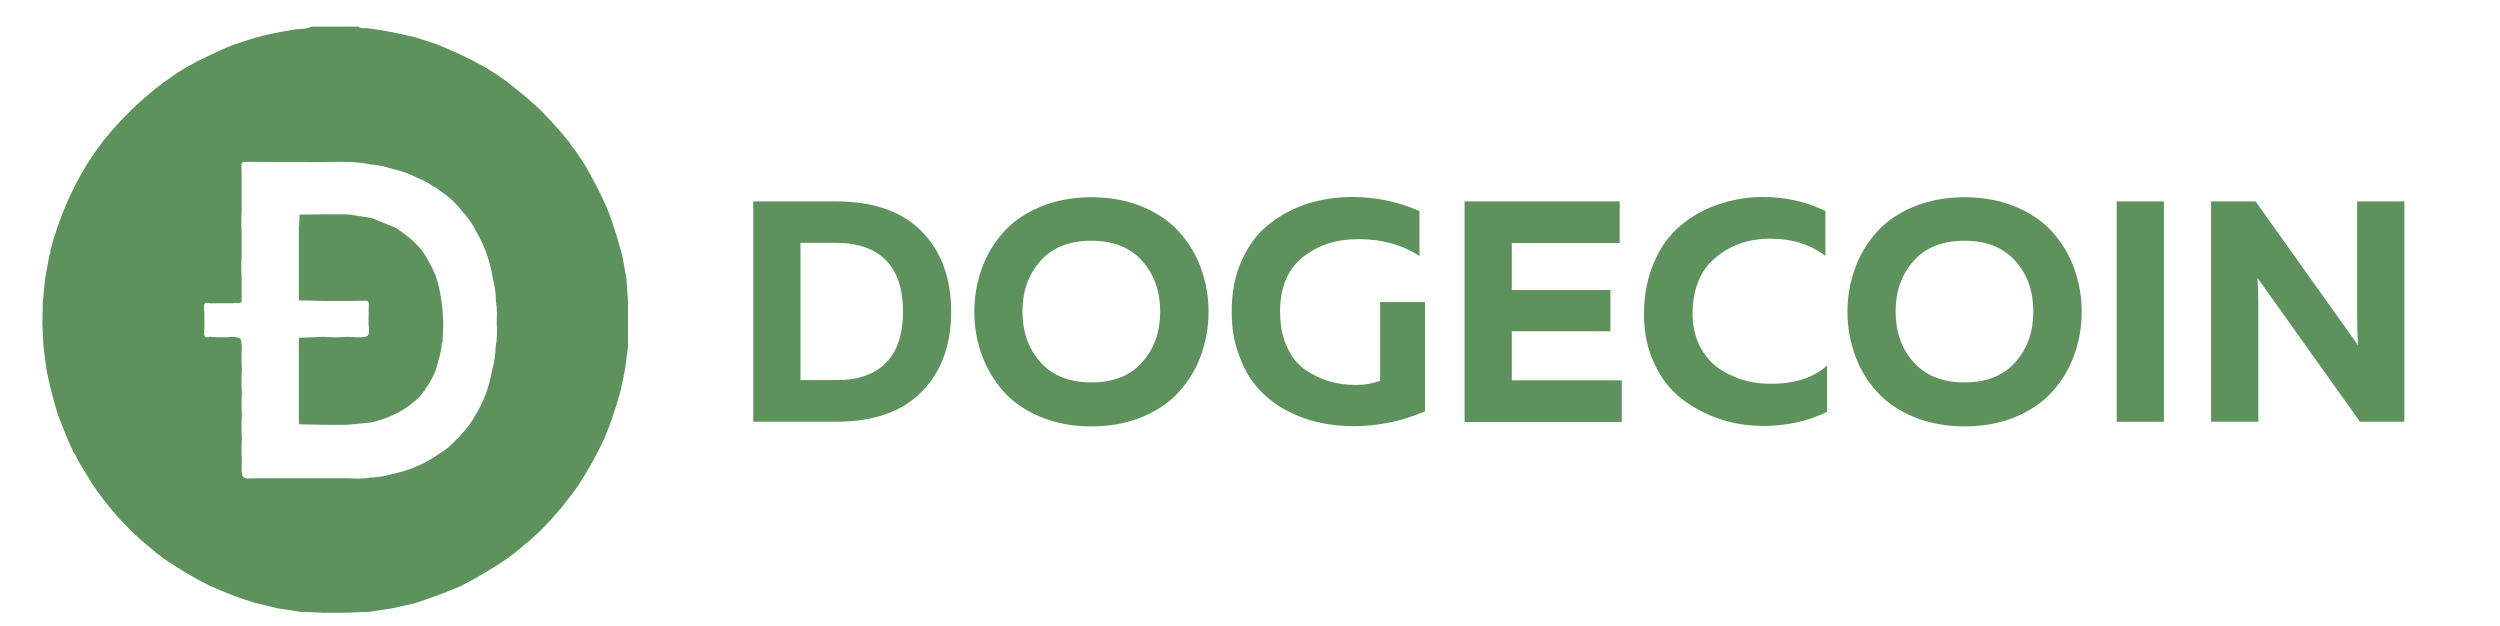
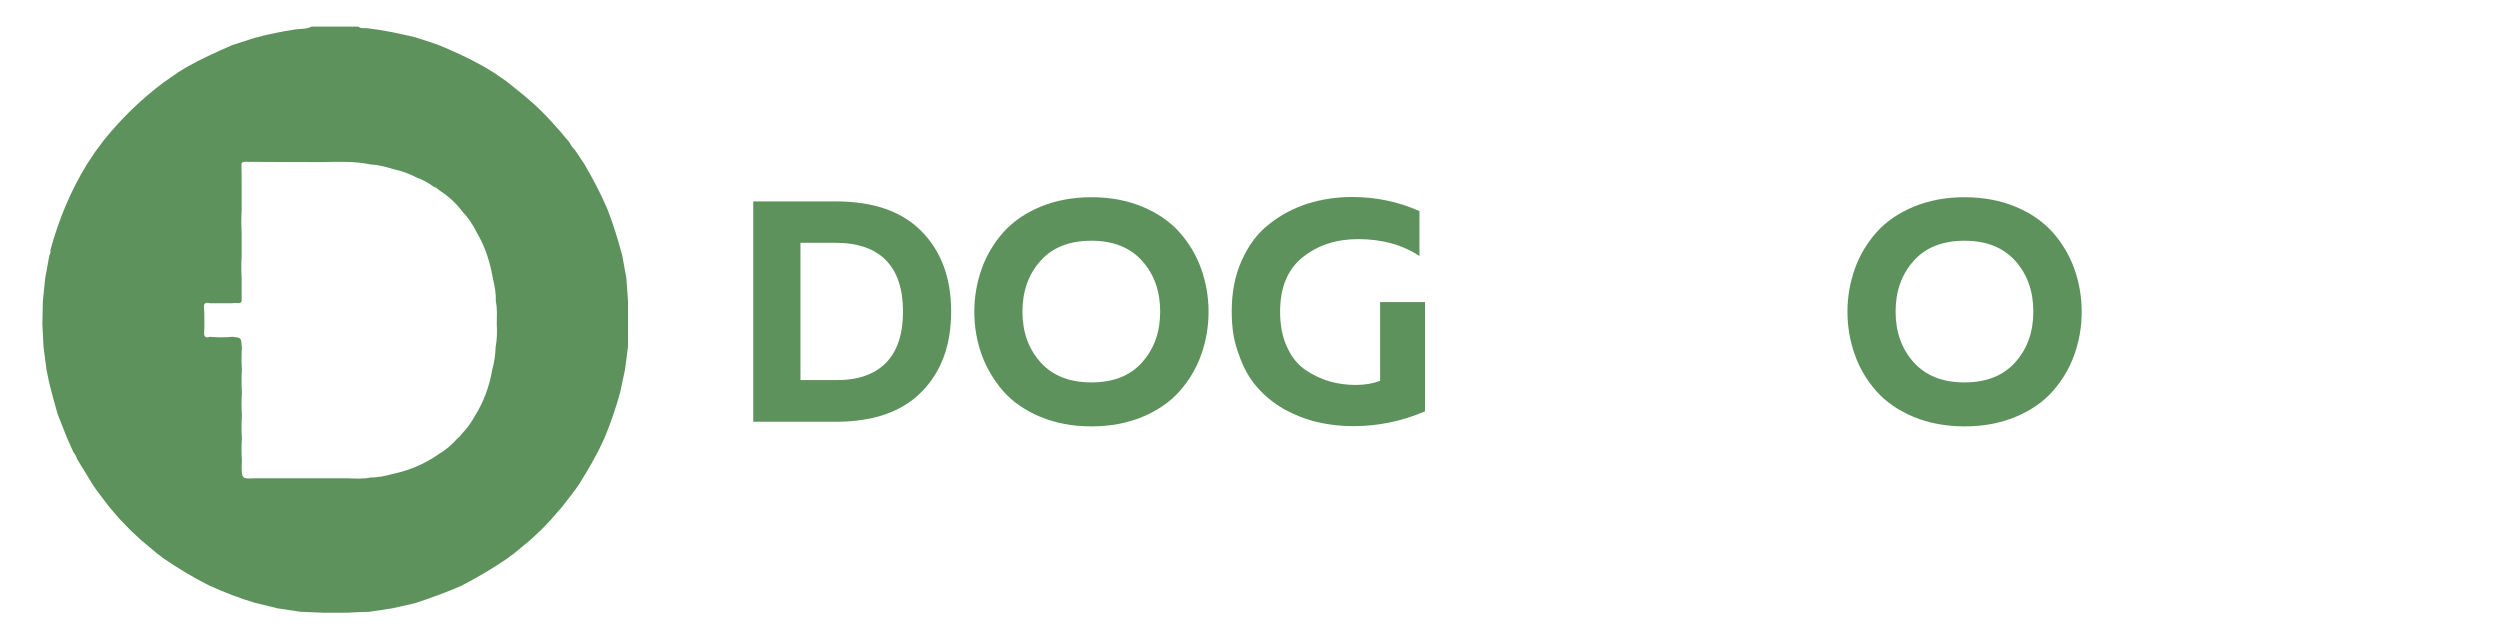
<svg xmlns="http://www.w3.org/2000/svg" version="1.1" id="Layer_1" x="0px" y="0px" viewBox="0 0 1080 270.6" style="enable-background:new 0 0 1080 270.6;" xml:space="preserve">
  <style type="text/css">
	.st0{fill:#5D925C;}
</style>
  <path class="st0" d="M134.6,11.5c6.7,0,13.5,0,20.2,0c1.2,1,2.6,0.5,3.9,0.7c7,0.8,13.9,2.3,20.7,3.9c3.1,1,6.1,2,9.2,3  c7,2.8,13.9,6,20.5,9.7c1.4,0.9,2.9,1.7,4.3,2.6c1.8,1.3,3.7,2.5,5.5,3.8c3.3,2.7,6.7,5.3,9.9,8.1c6.4,5.5,11.9,11.8,17.2,18.2  c0.6,1.2,1.4,2.3,2.3,3.2c1.4,2,2.7,4.1,4.1,6.1c3.7,6.4,7.2,12.9,10.1,19.8c2.5,6.4,4.5,13.1,6.3,19.7c0.6,3.3,1.2,6.6,1.8,9.9  c0.2,3.3,0.5,6.5,0.7,9.8c0,3.3,0,6.6,0,9.9c0,3.3,0,6.6,0,9.9c-0.4,3.3-0.9,6.6-1.3,9.9c-0.7,3.3-1.4,6.6-2.1,9.9  c-1.9,6.7-4.1,13.3-6.8,19.7c-3.1,6.9-6.9,13.5-10.9,19.8c-0.6,0.8-1.1,1.6-1.7,2.5c-1.9,2.5-3.8,4.9-5.7,7.4  c-1.6,1.8-3.2,3.6-4.8,5.5c-1.4,1.5-2.9,3-4.3,4.5c-1.7,1.5-3.3,3.1-5,4.6c-2.1,1.8-4.3,3.5-6.4,5.3c-1.2,0.9-2.3,1.7-3.5,2.6  c-6.3,4.3-13,8.2-19.8,11.7c-6.5,2.8-13.1,5.2-19.8,7.4c-3.3,0.7-6.6,1.5-9.8,2.2c-3.3,0.5-6.6,1-9.9,1.5c-3.3,0.1-6.6,0.2-9.9,0.4  c-3.3,0-6.6,0-9.9,0c-3.3-0.1-6.6-0.3-9.9-0.4c-3.3-0.5-6.6-1-9.9-1.5c-3.3-0.8-6.5-1.6-9.8-2.4c-6.8-2-13.4-4.6-19.8-7.5  c-6.8-3.4-13.4-7.4-19.7-11.7c-1-0.8-2-1.5-3-2.3c-2.3-1.9-4.6-3.8-6.8-5.7c-1.5-1.4-3-2.8-4.5-4.2c-1.6-1.7-3.2-3.3-4.8-5  c-1.4-1.7-2.9-3.3-4.3-5c-1.9-2.5-3.8-4.9-5.6-7.4c-0.6-0.8-1.1-1.6-1.7-2.5c-2.2-3.6-4.4-7.2-6.6-10.8c-0.3-1.1-0.9-2.1-1.6-3  c-0.9-2-1.8-4-2.7-6c-1.4-3.5-2.7-6.9-4.1-10.4c-1.8-6.3-3.6-12.6-4.8-19.1c-0.4-3.3-0.9-6.6-1.3-9.9c-0.2-3.3-0.3-6.6-0.5-9.9  c0.1-3.3,0.1-6.6,0.2-9.8c0.3-3.3,0.7-6.6,1-9.9c0.6-3.3,1.2-6.6,1.8-9.9c0.4-0.8,0.6-1.6,0.5-2.5c3.6-13.1,8.7-25.5,15.8-37  c1.2-1.8,2.3-3.5,3.5-5.3c1.1-1.5,2.3-3,3.4-4.6c7.7-9.6,16.4-18.1,26.3-25.5c2-1.4,4-2.7,5.9-4.1c1.3-0.8,2.6-1.6,3.9-2.4  c6.4-3.6,13-6.6,19.7-9.5c3.3-1.1,6.6-2.1,9.9-3.2c5.7-1.5,11.5-2.7,17.4-3.6C130.1,12.4,132.5,12.6,134.6,11.5z M88.3,139.9  c0,1.1,0,2.3-0.1,3.4c-0.2,2.1,0.5,2.9,2.5,2.2c3.3,0.3,6.6,0.3,9.8,0c3.7,0.4,3.7,0.4,3.9,4.1c0,0.1,0,0.2,0.1,0.2  c-0.2,3.3-0.2,6.6,0,9.9c-0.2,3.3-0.2,6.6,0,9.9c-0.2,3.3-0.2,6.6,0,9.9c-0.2,3.3-0.2,6.6,0,9.9c-0.2,3.3-0.2,6.6,0,9.9  c0,0.6-0.1,1.1-0.1,1.7c0,5.9,0,5.9,6,5.6c3.3,0,6.6,0,9.9,0s6.6,0,9.9,0s6.6,0,9.9,0c3.3,0,6.6,0,9.9,0c3.3,0.1,6.6,0.4,9.9-0.3  c3.4,0,6.6-0.7,9.9-1.6c7.1-1.5,13.7-4.3,19.7-8.5c3-1.8,5.7-4,8-6.7c0.8-0.5,1.4-1.2,1.9-2c2.3-2.3,4.2-5,5.8-7.9  c3.8-6.1,6.2-12.7,7.4-19.7c0.9-3.2,1.4-6.5,1.5-9.9c0.6-3.3,0.7-6.6,0.5-9.9c0-3.3,0.3-6.6-0.4-9.9c0.1-3.4-0.5-6.7-1.3-10  c-1.2-7-3.3-13.6-6.9-19.7c-1.7-3.5-3.9-6.7-6.6-9.5c0-0.2,0-0.3-0.2-0.3c-2.7-3.5-6-6.3-9.7-8.7c-0.6-0.6-1.2-1.1-2.1-1.3  c-2.2-1.6-4.6-3-7.2-3.9c-3.3-1.8-6.9-3-10.5-3.8c-3.2-1-6.5-1.8-9.9-2c-6.5-1.4-13.2-1.1-19.8-1c-11.4,0-22.8,0-34.2-0.1  c-1.3,0-1.5,0.5-1.5,1.6c0.1,3.1,0.1,6.2,0.1,9.3c0,3.3,0,6.6,0,9.9c-0.2,3.3-0.2,6.6,0,9.9c0,3.3,0,6.6,0,9.9  c-0.2,3.3-0.2,6.6,0,9.9c0,3.3,0,6.6,0,9.9c-1.1,1.3-2.7,0.2-3.9,0.7c-3.3,0-6.6,0-9.9,0c-1.8-0.5-2.7-0.1-2.5,2.1  C88.4,135.2,88.2,137.6,88.3,139.9z" />
-   <path class="st0" d="M129.4,92.7c3.5,0,6.9-0.1,10.4-0.1s6.9,0,10.4,0c3.5,0.5,6.9,1.1,10.4,1.6c3.4,1.4,6.9,2.8,10.3,4.2l0,0  c3.9,2.5,7.4,5.3,10.5,8.7c0.4,0.6,0.9,1.1,1.3,1.7c2.2,3.3,4,6.7,5.5,10.3c2.3,6.8,3.1,13.8,3.3,20.8c-0.1,2.6-0.2,5.2-0.3,7.8  c-0.5,0.6-0.5,1.4-0.4,2.1c-0.7,3.7-1.7,7.3-2.8,10.9c-1.8,3.7-3.8,7.2-6.4,10.3c-0.1,0.1-0.2,0.3-0.4,0.4  c-5.8,5.9-12.9,9.2-20.8,11.1c-3.5,0.3-6.9,0.7-10.4,1c-3.5,0-6.9,0-10.4,0c-3.5-0.1-6.9-0.1-10.4-0.2c0-0.7-0.1-1.3-0.1-2  c0-3.5,0-6.9,0-10.4s0-7,0-10.4c0-3.5,0-6.9,0-10.4c0-1.4,0-2.8,0.1-4.2c3.5-0.1,6.9-0.2,10.4-0.4c3.5,0.3,7,0.3,10.5,0  c1.3,0.1,2.5,0.2,3.8,0.2c5.8,0,5.8,0,5.3-6c0-2.8,0.1-5.5,0.1-8.3c0-1.1-0.3-1.6-1.5-1.5c-2.6,0.1-5.2,0.1-7.8,0.1  c-3.5,0-6.9,0-10.4,0c-3.5-0.1-6.9-0.2-10.4-0.2c0-0.2,0-0.3-0.1-0.5c0-3.5,0-7,0-10.4c0-3.5,0-6.9,0-10.4s0-7,0-10.4  C129.3,96.5,129.4,94.6,129.4,92.7z" />
  <g>
    <g>
      <path class="st0" d="M325.3,87H361c16.3,0,28.7,4.3,37.2,13s12.7,20.2,12.7,34.6s-4.2,26-12.7,34.6c-8.5,8.7-20.9,13-37.2,13    h-35.6V87H325.3z M382.7,156.8c4.9-5,7.4-12.4,7.4-22.2s-2.5-17.2-7.4-22.2s-12.2-7.5-21.7-7.5h-15.2v59.3H361    C370.5,164.3,377.7,161.8,382.7,156.8z" />
      <path class="st0" d="M424.1,153.3c-2.1-5.9-3.2-12.1-3.2-18.6s1.1-12.7,3.2-18.6s5.3-11.2,9.4-15.8c4.1-4.6,9.5-8.3,16-11    s13.9-4.1,22-4.1c8.2,0,15.5,1.4,22,4.1s11.9,6.4,16,11c4.1,4.6,7.3,9.9,9.4,15.8c2.1,5.9,3.2,12.1,3.2,18.6s-1.1,12.7-3.2,18.6    c-2.1,5.9-5.3,11.2-9.4,15.8s-9.5,8.3-16,11s-13.9,4.1-22,4.1c-8.2,0-15.5-1.4-22-4.1c-6.5-2.7-11.9-6.4-16-11    C429.4,164.4,426.3,159.2,424.1,153.3z M493.4,156.5c5.2-5.8,7.8-13.1,7.8-21.9c0-8.8-2.6-16.1-7.8-21.9    c-5.2-5.8-12.5-8.7-21.9-8.7c-9.5,0-16.9,2.9-22,8.7c-5.2,5.8-7.8,13.1-7.8,21.9s2.6,16.1,7.8,21.9c5.2,5.8,12.5,8.7,22,8.7    S488.3,162.3,493.4,156.5z" />
      <path class="st0" d="M532.1,134.6c0-8.3,1.4-15.8,4.4-22.2c2.9-6.5,6.8-11.7,11.8-15.6c4.9-3.9,10.4-6.8,16.5-8.8    c6.1-1.9,12.5-2.9,19.2-2.9c10.3,0,20.1,2,29.2,6.1v19.4c-7.4-4.9-16.3-7.3-26.5-7.3c-9.4,0-17.4,2.6-23.9,7.8    c-6.5,5.2-9.8,13-9.8,23.5c0,6,1,11.2,3.1,15.5c2,4.4,4.7,7.6,8.1,9.9c3.4,2.2,6.8,3.8,10.3,4.8s7.3,1.5,11.2,1.5    s7.4-0.6,10.5-1.8v-34h19.4v47.2c-10,4.3-20.3,6.4-31,6.4c-5.4,0-10.7-0.6-15.7-1.8s-9.8-3.1-14.3-5.6c-4.5-2.6-8.4-5.8-11.6-9.5    c-3.3-3.8-5.9-8.4-7.8-14C533,147.6,532.1,141.4,532.1,134.6z" />
-       <path class="st0" d="M632.7,87h67v18h-46.6v20.3h42.6v17.8h-42.6v21.2h47.5v18h-67.9V87z" />
-       <path class="st0" d="M710.2,135.7c0-8.3,1.5-15.8,4.4-22.5s6.8-12,11.7-16c4.8-4,10.3-7,16.3-9s12.2-3.1,18.8-3.1    c10,0,19,2,27.2,6.1v19.4c-6.4-5-14.4-7.5-23.8-7.5c-9.2,0-17.2,2.7-23.7,8.2c-6.6,5.5-9.9,13.6-9.9,24.3c0,5.1,1,9.6,2.9,13.5    s4.5,7.1,7.7,9.5s6.8,4.1,10.7,5.4c3.9,1.2,8,1.8,12.3,1.8c10.5,0,18.7-2.6,24.5-7.9v20c-8.4,4.1-17.6,6.1-27.6,6.1    c-6.5,0-12.8-1-18.8-3s-11.4-4.9-16.4-8.7c-4.9-3.8-8.9-8.9-11.8-15.2C711.7,150.9,710.2,143.7,710.2,135.7z" />
      <path class="st0" d="M801.3,153.3c-2.1-5.9-3.2-12.1-3.2-18.6s1.1-12.7,3.2-18.6c2.1-5.9,5.3-11.2,9.4-15.8c4.1-4.6,9.5-8.3,16-11    s13.9-4.1,22-4.1s15.5,1.4,22,4.1s11.9,6.4,16,11s7.3,9.9,9.4,15.8c2.1,5.9,3.2,12.1,3.2,18.6s-1.1,12.7-3.2,18.6    c-2.1,5.9-5.3,11.2-9.4,15.8c-4.1,4.6-9.5,8.3-16,11s-13.9,4.1-22,4.1s-15.5-1.4-22-4.1c-6.5-2.7-11.9-6.4-16-11    C806.5,164.4,803.4,159.2,801.3,153.3z M870.6,156.5c5.2-5.8,7.8-13.1,7.8-21.9c0-8.8-2.6-16.1-7.8-21.9s-12.5-8.7-21.9-8.7    c-9.5,0-16.9,2.9-22,8.7c-5.2,5.8-7.8,13.1-7.8,21.9s2.6,16.1,7.8,21.9c5.2,5.8,12.5,8.7,22,8.7    C858.1,165.2,865.4,162.3,870.6,156.5z" />
-       <path class="st0" d="M914.4,87h20.4v95.2h-20.4V87z" />
-       <path class="st0" d="M975.6,182.2h-20.4V87h19.2l44.3,62.2c-0.3-3.9-0.4-8.2-0.4-13.1V87h20.4v95.2h-19.2L975.2,120    c0.3,3.9,0.4,8.3,0.4,13.1V182.2z" />
    </g>
  </g>
</svg>